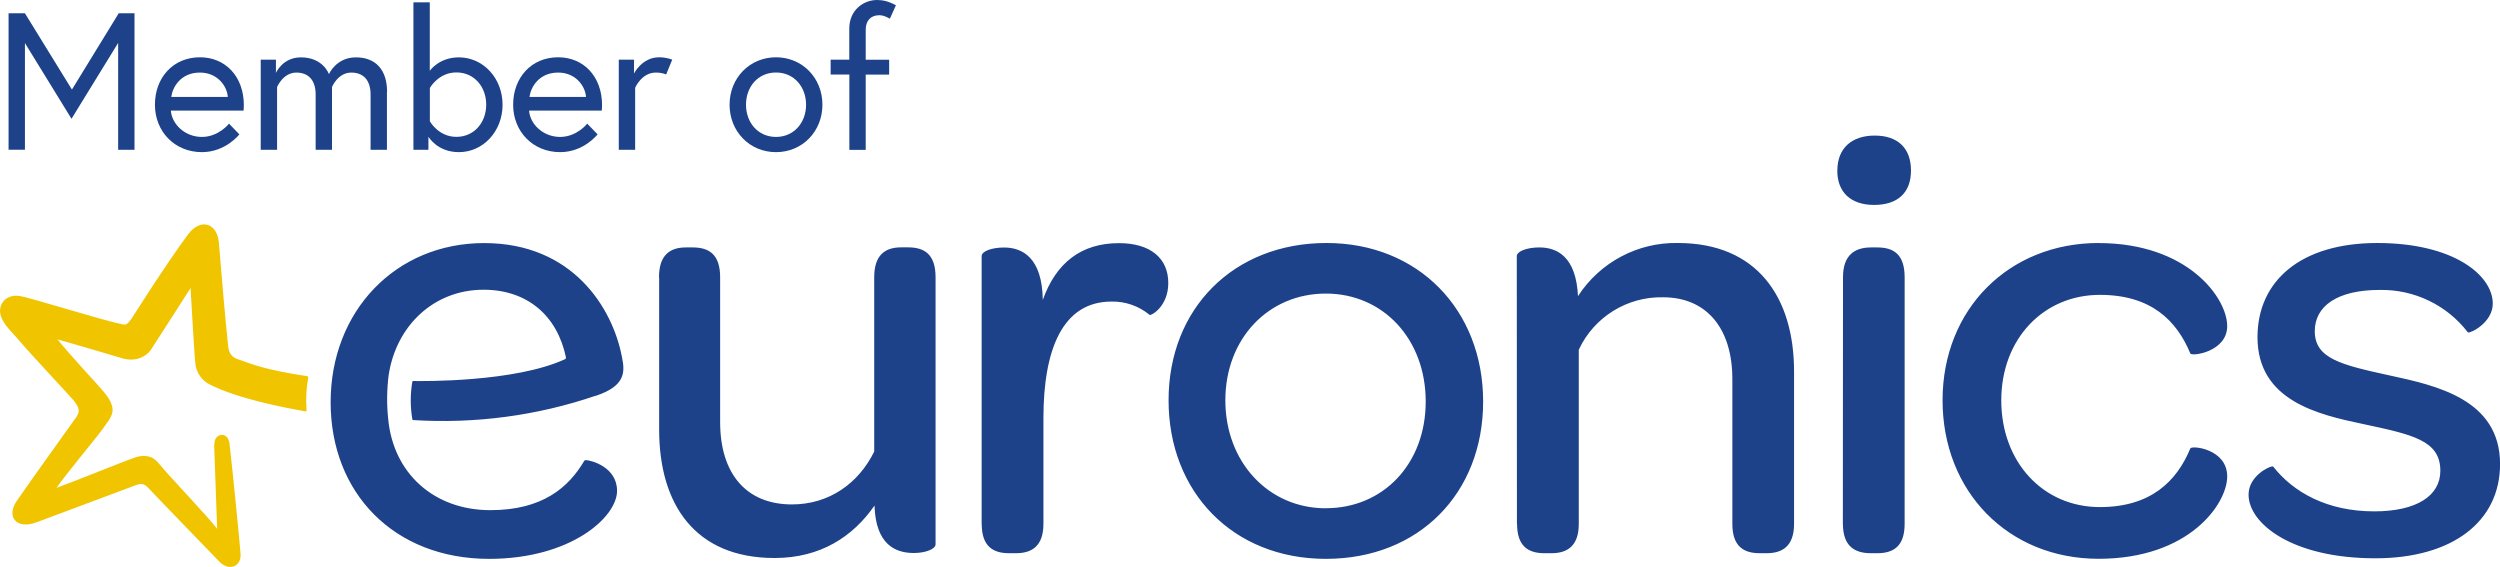
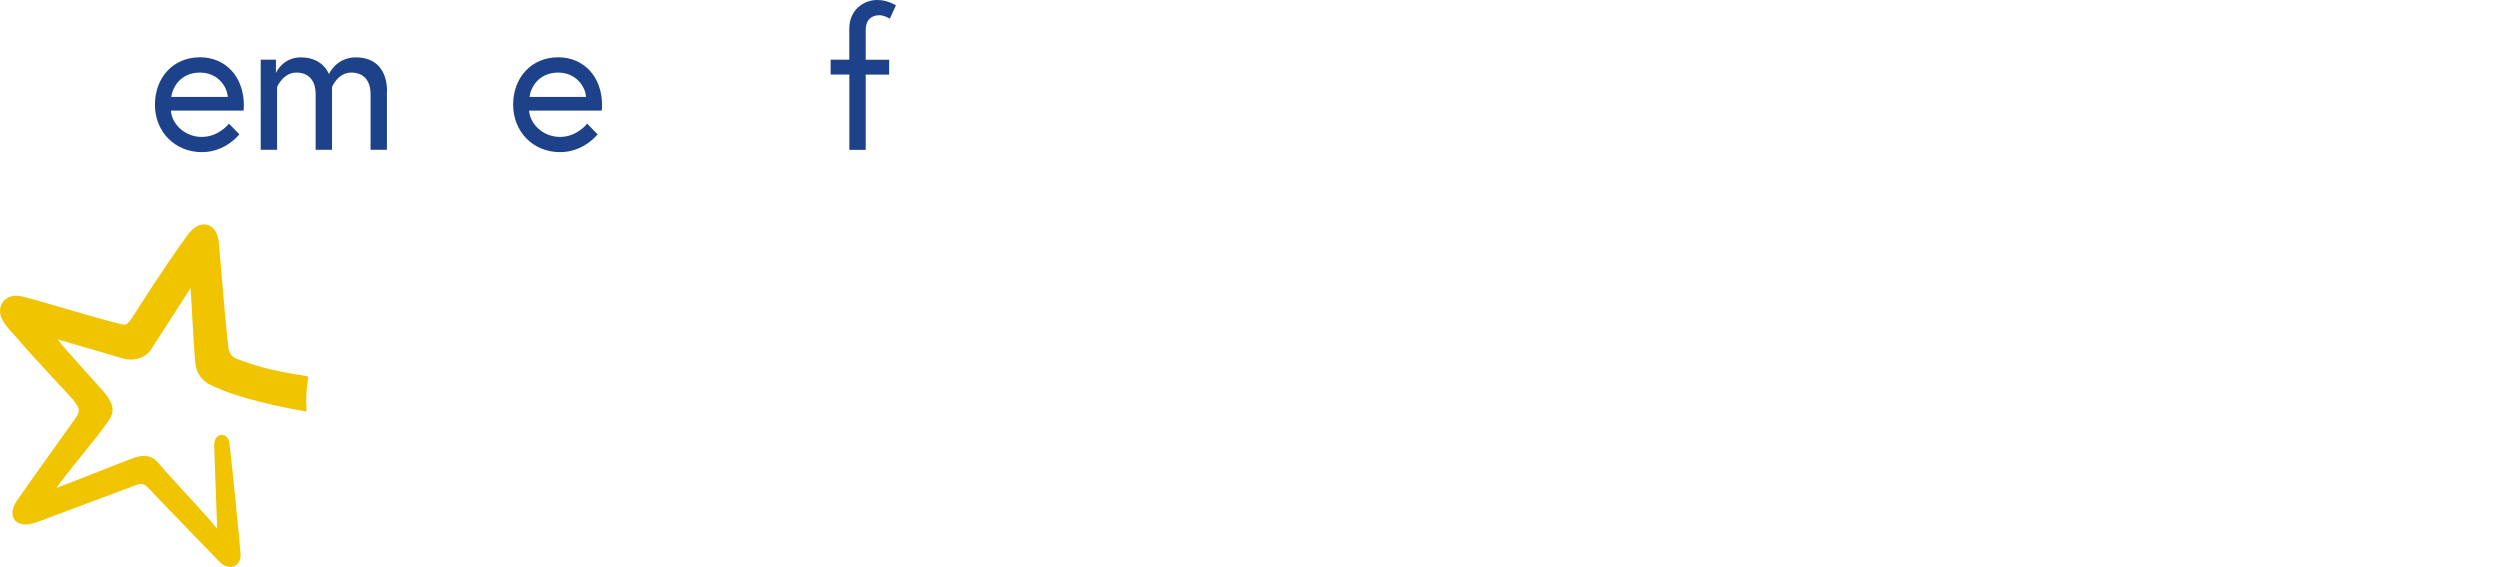
<svg xmlns="http://www.w3.org/2000/svg" id="Layer_1" data-name="Layer 1" viewBox="0 0 350 79.37">
  <defs>
    <style>
      .cls-1 {
        fill: #f1c400;
      }

      .cls-2 {
        fill: #1d428a;
      }
    </style>
  </defs>
-   <path class="cls-2" d="M92.26,38.82c0-3.15,1.57-4.18,3.76-4.18h.96c2.27,0,3.84,.96,3.84,4.18v20.27c0,7.25,3.67,11.53,10.05,11.53,5.23,0,9.33-2.96,11.52-7.4,0-.02,0-.04,0-.07v-24.34c0-3.15,1.57-4.18,3.76-4.18h.99c2.27,0,3.84,.96,3.84,4.18v37.4c0,.65-1.39,1.21-3.05,1.21-2.62,0-5.33-1.22-5.5-6.64-2.97,4.29-7.51,7.34-13.98,7.34-11.13,.01-16.17-7.49-16.17-17.98v-21.32Zm45.18,34.52c0,3.14,1.57,4.11,3.84,4.11h.96c2.18,0,3.84-.96,3.84-4.11v-14.78c0-9.7,2.71-16.34,9.53-16.34,1.94-.04,3.83,.62,5.33,1.86,.18,.17,2.62-1.14,2.62-4.46,0-3.49-2.53-5.58-6.9-5.58-5.33,0-8.83,2.79-10.67,7.95-.08-5.94-2.88-7.34-5.42-7.34-1.74,0-3.14,.53-3.14,1.2v37.48Zm48.27-39.32c-13.02,0-22.11,9.18-22.11,22.02s9,22.2,22.02,22.2,22.02-9.17,22.02-22.02-9.08-22.2-21.93-22.2m-.09,37.14c-8.04,0-14.07-6.47-14.07-15.12s6.04-14.94,14.07-14.94,13.98,6.38,13.98,15.11-5.94,14.94-13.98,14.94m26.77,2.19c0,3.14,1.57,4.11,3.84,4.11h.96c2.19,0,3.84-.96,3.84-4.11v-24.38c2.13-4.57,6.76-7.45,11.8-7.34,6.11,0,9.7,4.37,9.7,11.45v20.27c0,3.14,1.57,4.11,3.84,4.11h.96c2.18,0,3.84-.96,3.84-4.11v-21.32c0-10.4-5.16-18-16.27-18-5.63-.11-10.92,2.71-13.98,7.44-.27-5.5-2.88-6.82-5.42-6.82-1.75,0-3.15,.55-3.15,1.22l.02,37.48Zm44.83-49.46c0,3.06,1.92,4.81,5.16,4.81s5.16-1.66,5.16-4.81-1.86-4.9-5.07-4.9-5.24,1.75-5.24,4.9m.78,49.46c0,3.14,1.66,4.11,3.93,4.11h.87c2.27,0,3.84-.96,3.84-4.11V38.82c0-3.25-1.58-4.18-3.84-4.18h-.86c-2.27,0-3.93,1.05-3.93,4.18l-.02,34.52Zm35.8-39.32c-12.58,0-21.85,9.26-21.85,22.02s9.17,22.19,21.85,22.19,18-7.69,18-11.53-4.9-4.37-5.16-3.93c-1.92,4.65-5.58,8.22-12.67,8.22-7.95,0-13.8-6.3-13.8-14.94s5.94-14.77,13.8-14.77c7.16,0,10.75,3.58,12.67,8.21,.27,.44,5.16-.26,5.16-3.84,0-3.93-5.5-11.62-18-11.62m24.35,31.27c-.46-.04-3.36,1.35-3.36,3.95,0,4.02,6.04,8.91,17.74,8.91,10.83,0,17.47-5.16,17.47-13.19,0-9.09-9-11.01-15.46-12.41-6.82-1.49-10.48-2.36-10.48-6.2,0-3.5,3.14-5.77,9.08-5.77,4.81-.09,9.38,2.09,12.32,5.9,0,0,.03,.04,.05,.05,.36,.14,3.47-1.39,3.47-4.04,0-3.93-5.42-8.48-16.17-8.48s-16.77,5.33-16.77,13.19c0,8.92,8.56,10.84,14.77,12.15,6.9,1.48,10.83,2.27,10.83,6.55,0,3.5-3.32,5.68-9.26,5.68-6.61,0-11.32-2.69-14.12-6.24-.02-.03-.05-.06-.08-.06m-234.79-9.87c4.18-1.39,4.12-3.33,3.67-5.46-1.31-6.85-6.89-15.93-19.29-15.93s-21.49,9.53-21.49,22.28,8.91,21.93,22.19,21.93c11.45,0,17.91-5.85,17.91-9.52,0-3.32-3.58-4.28-4.39-4.31-.09,0-.17,.05-.22,.13-2.19,3.72-5.86,6.88-13.13,6.88-7.9,0-13.63-5.17-14.31-12.85-.21-2.01-.18-4.04,.07-6.04,1.05-6.97,6.37-11.97,13.28-11.97,6.15,0,10.33,3.65,11.54,9.46,.02,.11-.03,.22-.13,.27-7.07,3.25-20.1,3.07-21.26,3.05-.05,0-.1,.03-.11,.08-.3,1.75-.3,3.53,0,5.28,.01,.06,.07,.11,.13,.11,8.64,.54,17.31-.61,25.51-3.4" />
  <path class="cls-1" d="M30.02,62.2c-.09-1.54,1.9-1.91,2.11-.1,.46,3.93,1.45,14.05,1.55,15.45,.13,1.73-1.59,2.51-2.99,1.06-.34-.36-9.21-9.51-9.86-10.23s-1.03-.73-1.86-.44c-.37,.13-9.57,3.59-13.82,5.17-2.98,1.11-4.28-.87-2.79-3,2.14-3.11,8.15-11.46,8.34-11.74,.5-.79,.46-1.24-.4-2.32-.66-.8-6.41-6.89-7.59-8.35-.97-1.19-3.01-2.85-2.67-4.57,.26-1.33,1.51-1.9,2.74-1.69,1.64,.27,11.65,3.45,14.51,4,.6,.12,.99-.61,1.97-2.15,3.11-4.88,5.83-8.83,7.08-10.49,1.73-2.3,4.09-1.63,4.31,1.26,.29,3.72,.93,11.04,1.29,14.38,.1,.93,.46,1.53,1.24,1.81,2.38,.85,4,1.52,9.83,2.42,.09,.02,.16,.11,.14,.2-.27,1.5-.35,3.03-.23,4.56,.01,.08-.04,.15-.12,.16-.02,0-.03,0-.05,0-3.13-.56-9.51-1.78-13.44-3.79-1-.52-1.7-1.47-1.91-2.57-.19-.93-.54-8.24-.72-10.9-1.63,2.53-5.33,8.32-5.58,8.68-.55,.81-2.01,1.74-4.01,1.14-.99-.3-7.14-2.11-9.04-2.64,1.39,1.79,5.96,6.69,6.51,7.38,.68,.83,1.26,1.74,1.2,2.63s-.84,1.74-1.34,2.47c-.67,.99-5.29,6.51-6.51,8.31,2.32-.84,9.76-3.84,10.88-4.22,1.63-.57,2.68-.13,3.41,.76,1.84,2.23,6.88,7.44,8.2,9.19l-.42-11.8" />
  <g>
-     <path class="cls-2" d="M3.49,1.86l6.58,10.68L16.62,1.86h2.21V20.97h-2.29V6.01l-6.53,10.62L3.49,6.03v14.93H1.2V1.86H3.49Z" />
    <path class="cls-2" d="M34.13,14.74c0,.25,0,.44-.03,.74h-10.18c.14,1.91,1.97,3.69,4.34,3.69s3.8-1.86,3.8-1.86l1.45,1.5s-1.91,2.49-5.24,2.49c-3.82,0-6.58-2.89-6.58-6.64s2.51-6.64,6.31-6.64c3.52,0,6.14,2.65,6.14,6.72Zm-2.24-1.17c-.08-1.42-1.37-3.41-3.9-3.41-2.73,0-3.85,2.1-4.01,3.41h7.92Z" />
    <path class="cls-2" d="M54.17,12.86v8.11h-2.29v-7.75c0-2.05-1.06-3.06-2.7-3.06-1.88,0-2.7,2.02-2.7,2.02v8.79h-2.29v-7.75c0-2.05-1.06-3.06-2.7-3.06-1.86,0-2.7,2.02-2.7,2.02v8.79h-2.29V8.35h2.13v1.86s.93-2.18,3.49-2.18c3.14,0,3.93,2.35,3.93,2.35,0,0,1.01-2.35,3.77-2.35s4.37,1.72,4.37,4.83Z" />
-     <path class="cls-2" d="M70.36,14.66c0,3.71-2.7,6.64-6.12,6.64-3.03,0-4.26-2.16-4.26-2.16v1.83h-2.1V.33h2.29V9.91s1.28-1.88,4.07-1.88c3.41,0,6.12,2.92,6.12,6.64Zm-10.18,2.32s1.2,2.18,3.71,2.18,4.18-2.02,4.18-4.51-1.67-4.51-4.18-4.51-3.71,2.18-3.71,2.18v4.64Z" />
    <path class="cls-2" d="M84.28,14.74c0,.25,0,.44-.03,.74h-10.18c.14,1.91,1.97,3.69,4.34,3.69s3.8-1.86,3.8-1.86l1.45,1.5s-1.91,2.49-5.24,2.49c-3.82,0-6.58-2.89-6.58-6.64s2.51-6.64,6.31-6.64c3.52,0,6.14,2.65,6.14,6.72Zm-2.24-1.17c-.08-1.42-1.37-3.41-3.9-3.41-2.73,0-3.85,2.1-4.01,3.41h7.92Z" />
-     <path class="cls-2" d="M94.11,8.35l-.85,2.08s-.49-.27-1.45-.27c-1.99,0-2.89,2.13-2.89,2.13v8.68h-2.29V8.35h2.13v1.94s1.12-2.27,3.52-2.27c1.04,0,1.83,.33,1.83,.33Z" />
-     <path class="cls-2" d="M115.14,14.66c0,3.71-2.78,6.64-6.5,6.64s-6.5-2.92-6.5-6.64,2.79-6.64,6.5-6.64,6.5,2.92,6.5,6.64Zm-2.29,0c0-2.48-1.67-4.51-4.21-4.51s-4.2,2.02-4.2,4.51,1.67,4.51,4.2,4.51,4.21-2.02,4.21-4.51Z" />
    <path class="cls-2" d="M116.28,8.35h2.62V4.01c0-2.68,2.07-4.01,3.88-4.01,.74,0,1.56,.14,2.65,.74l-.85,1.88s-.76-.49-1.47-.49c-1.23,0-1.91,.79-1.91,2.02v4.21h3.28v2.08h-3.28v10.54h-2.29V10.43h-2.62v-2.08Z" />
  </g>
</svg>